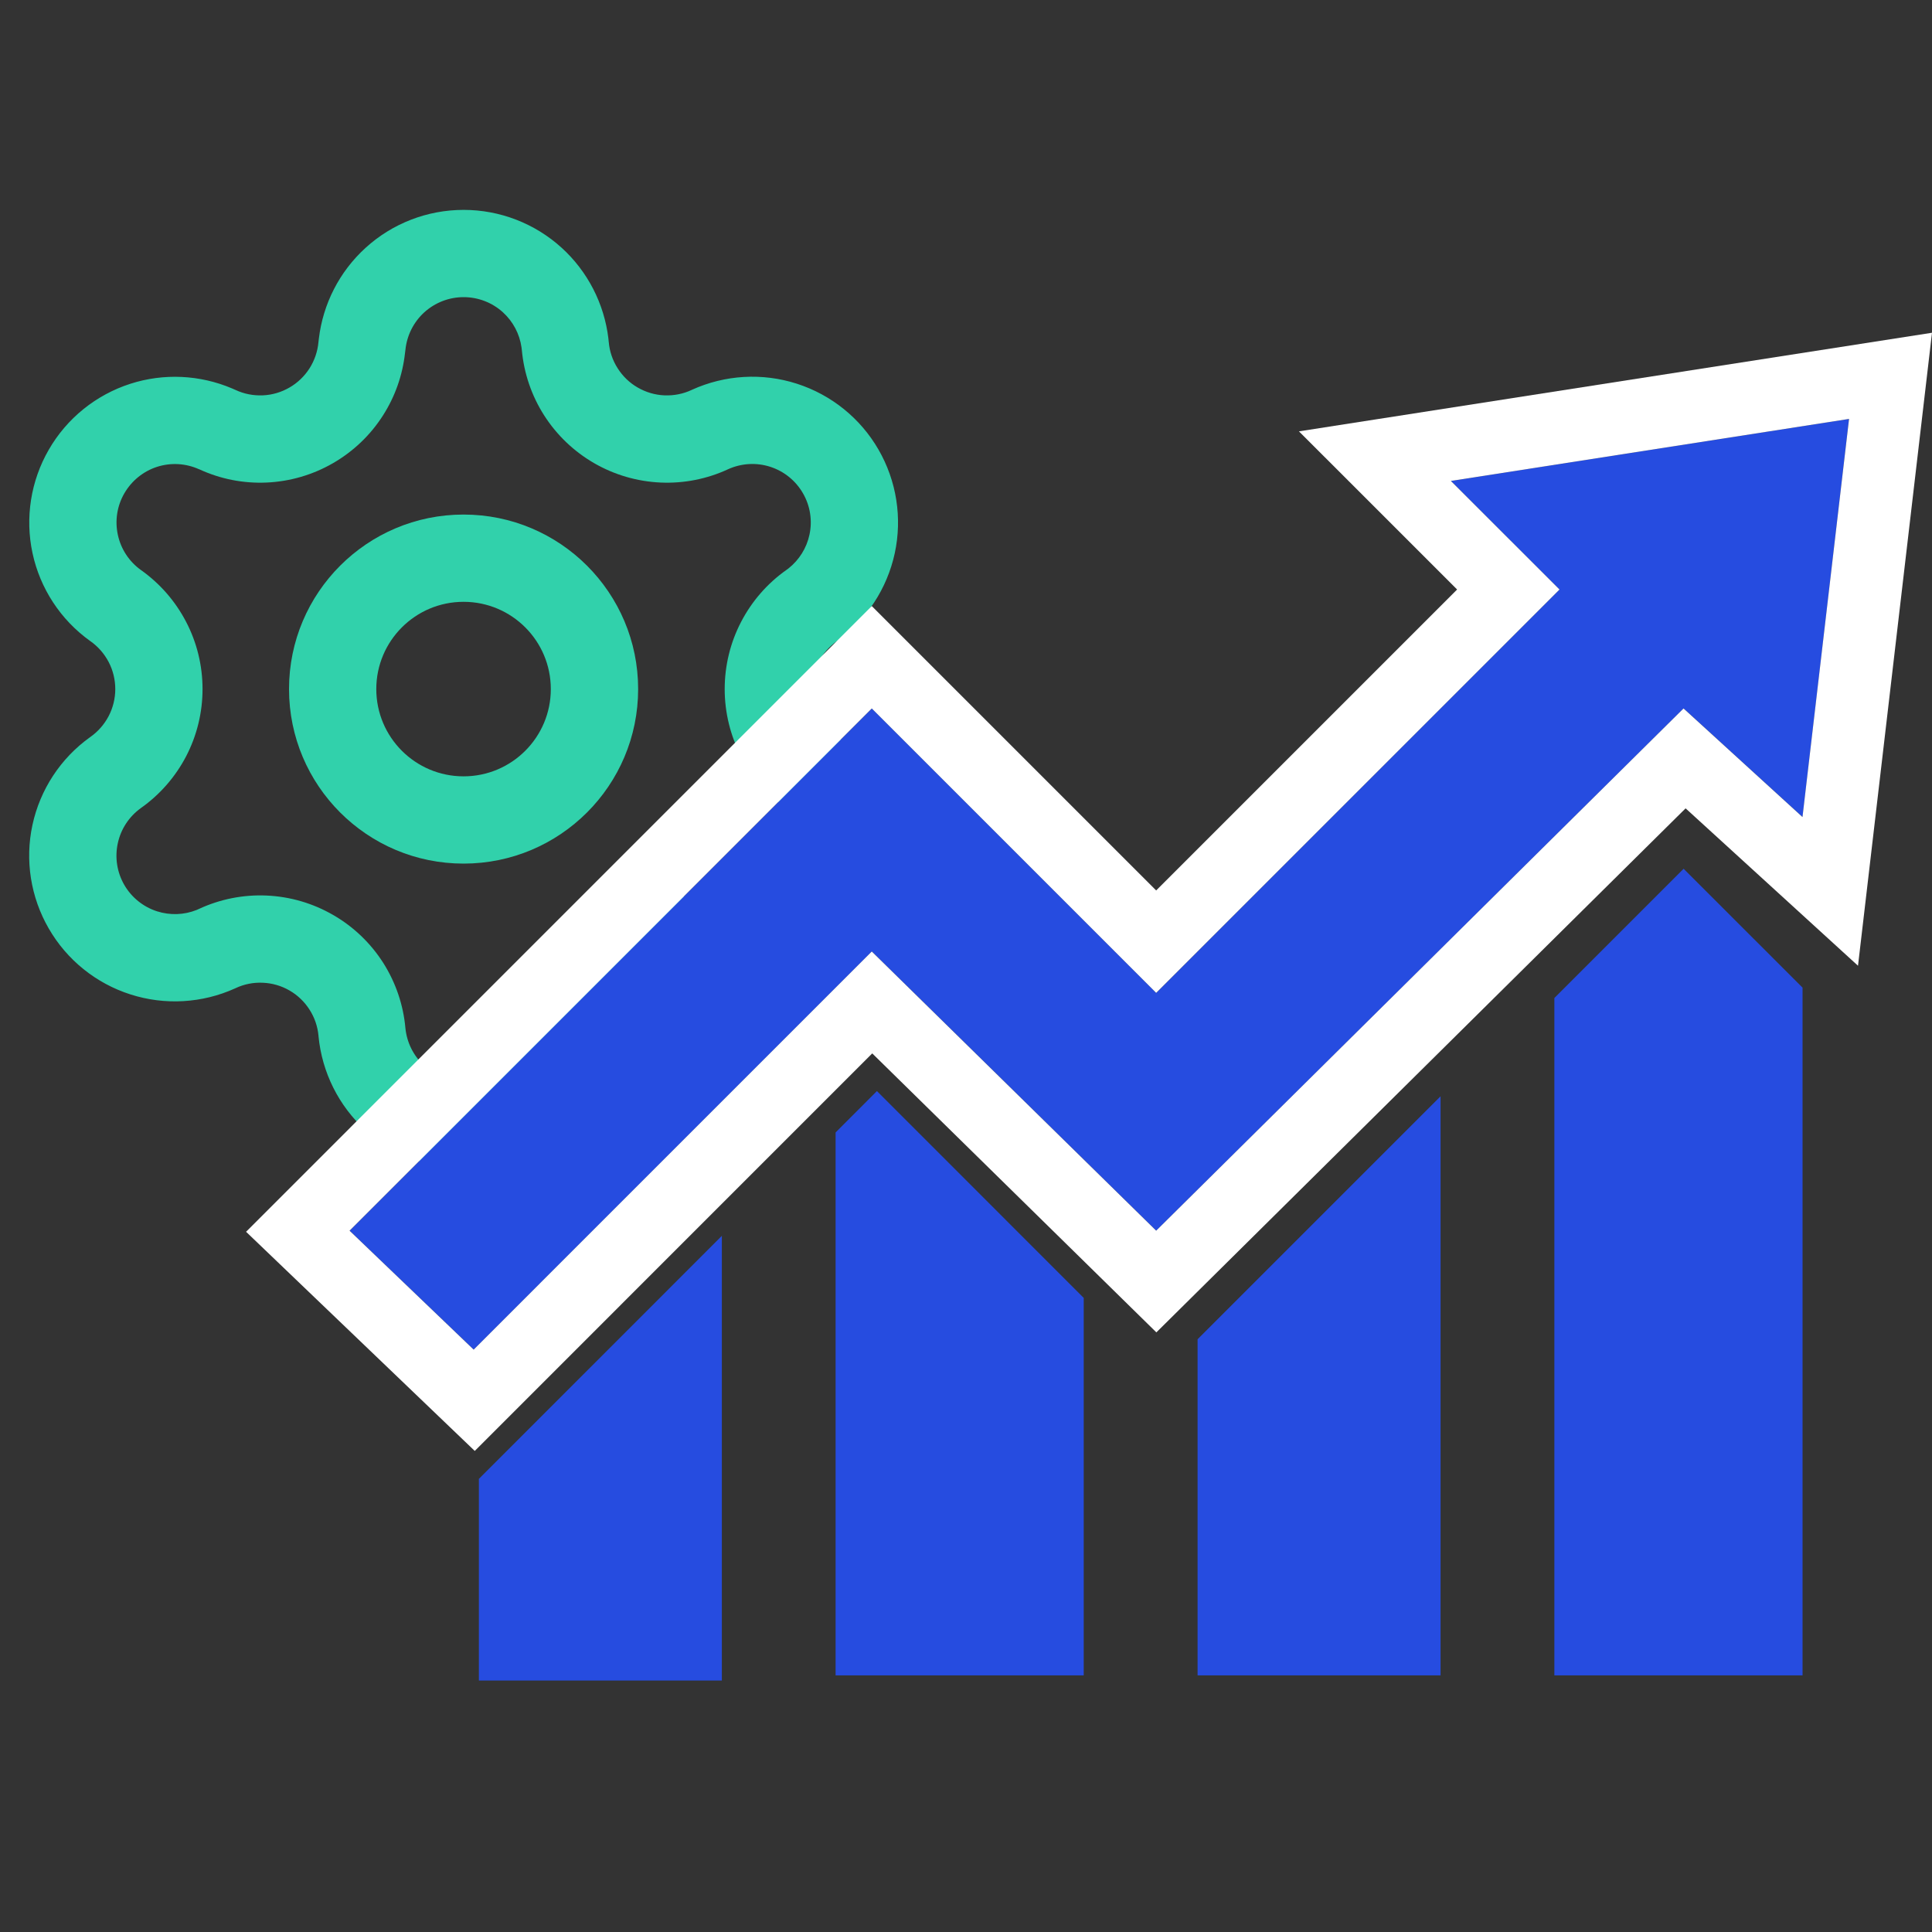
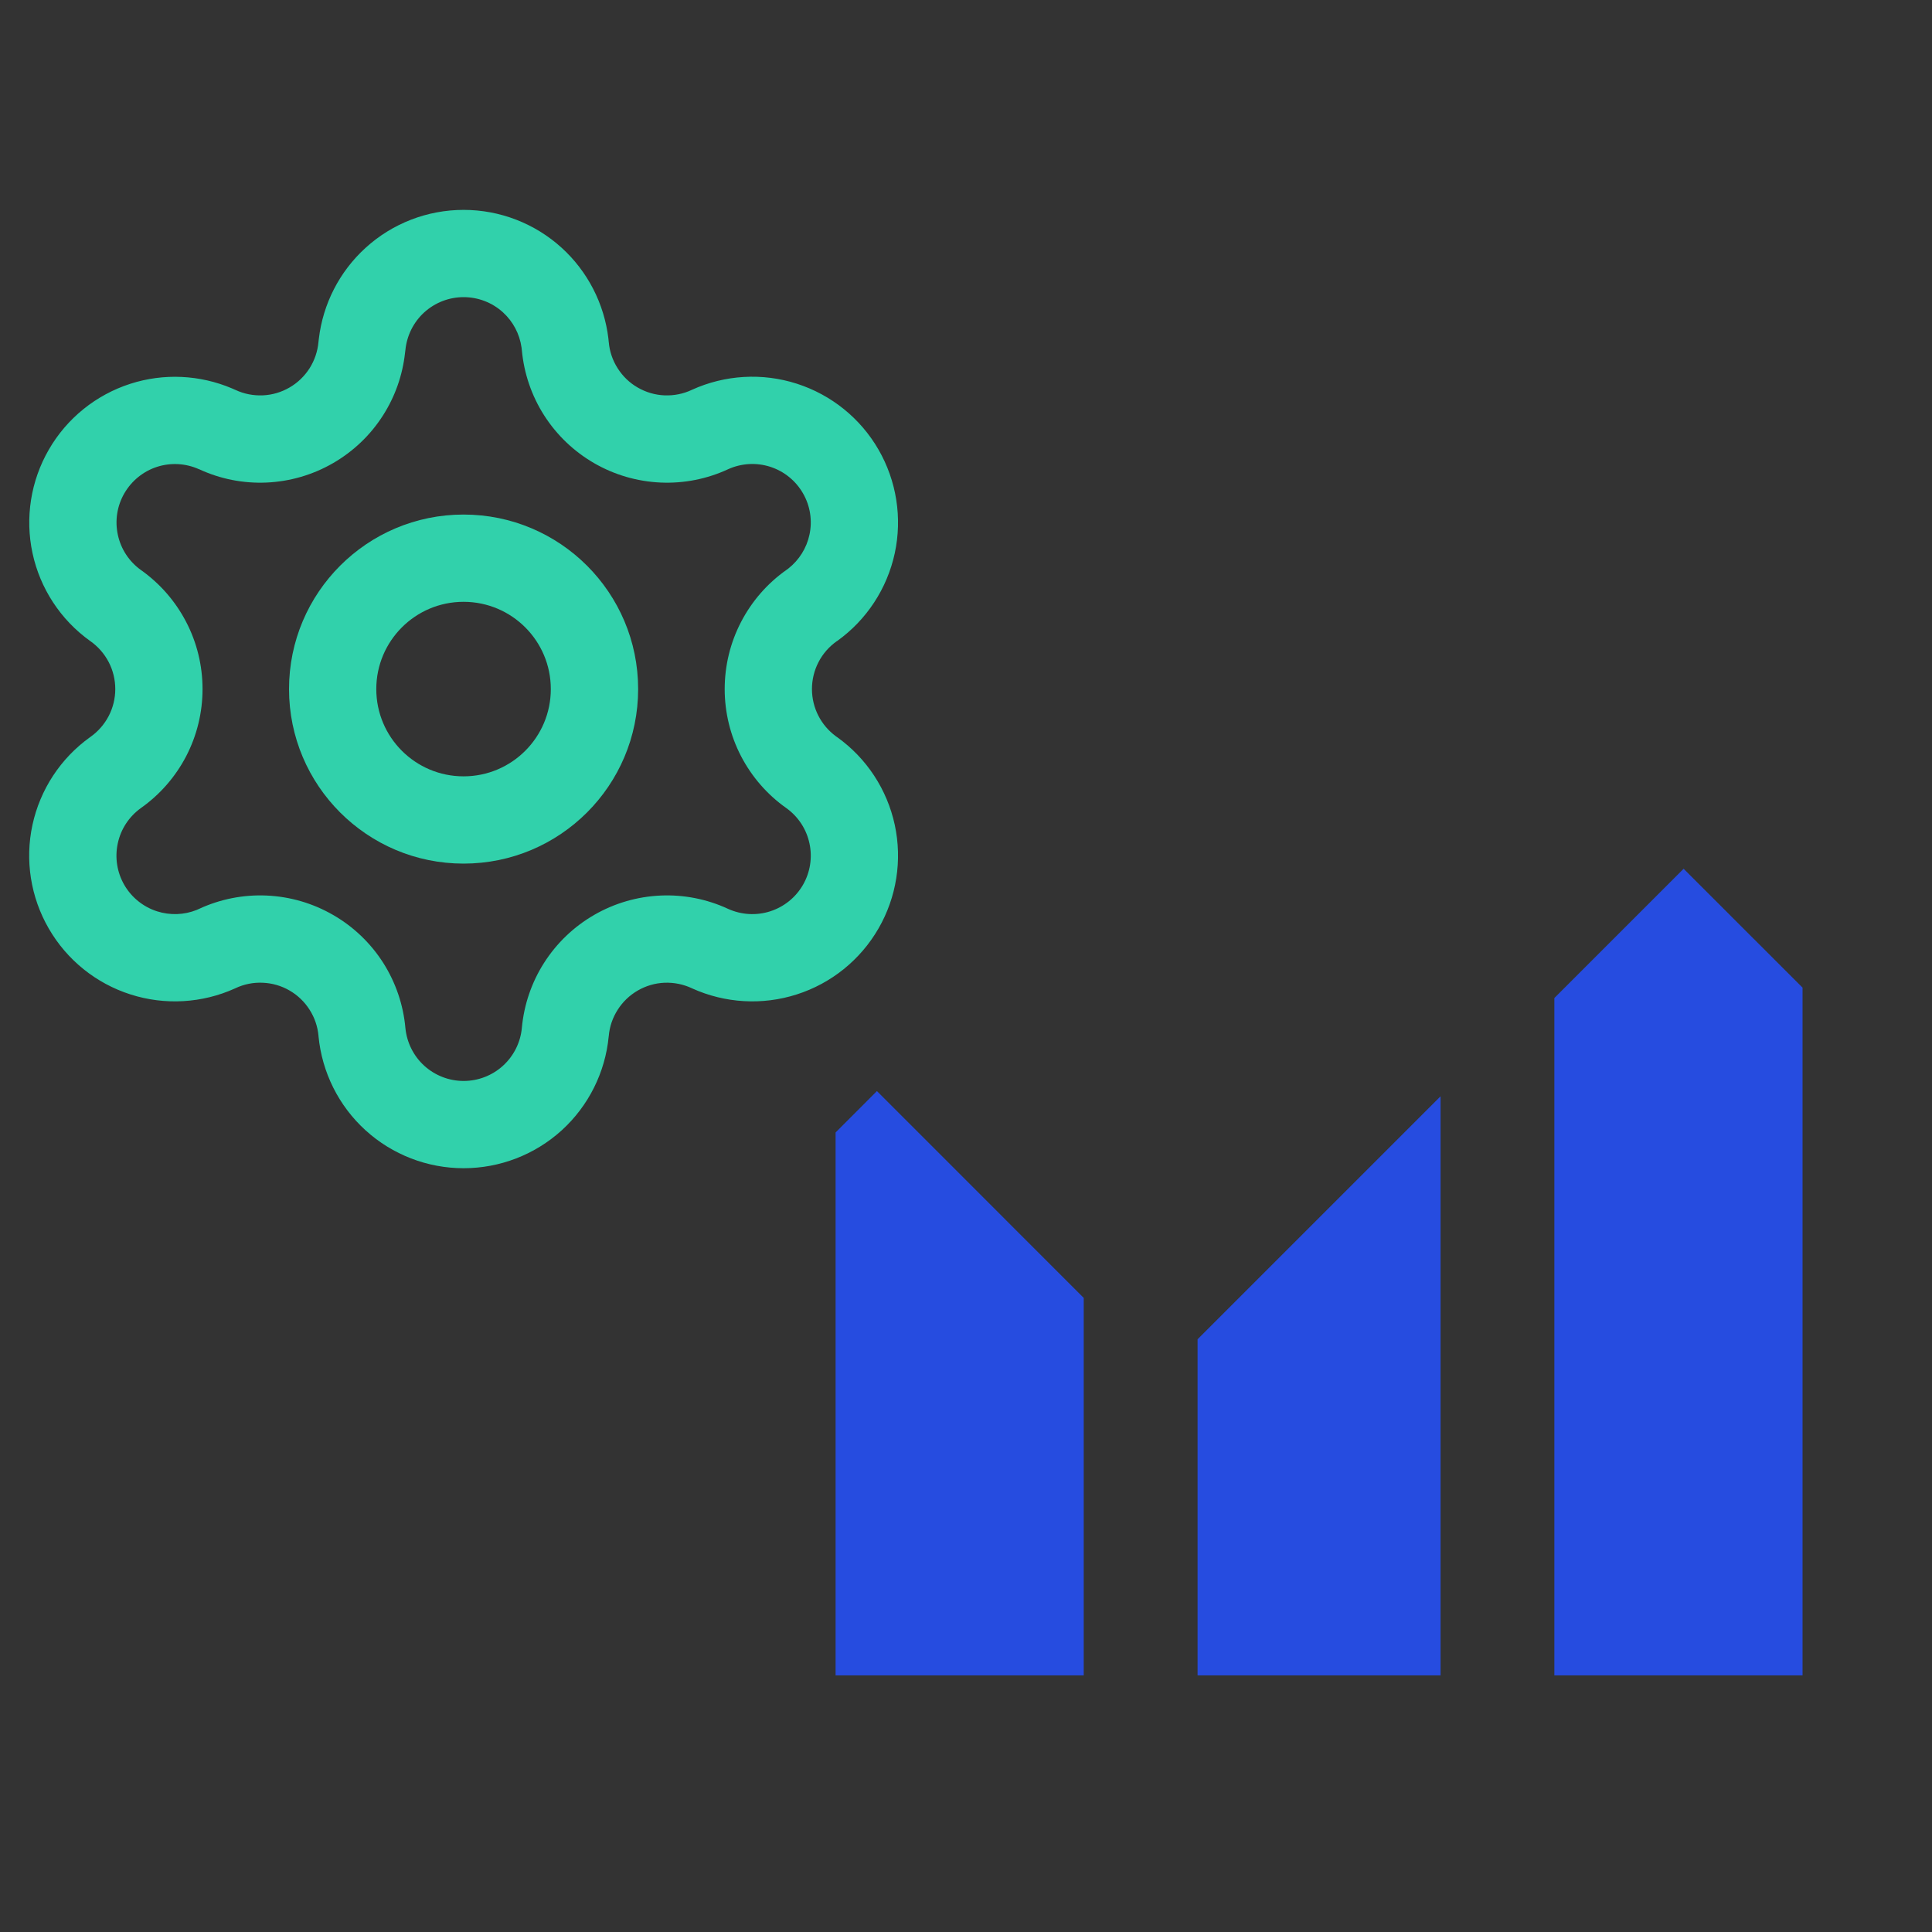
<svg xmlns="http://www.w3.org/2000/svg" width="30" height="30" viewBox="0 0 30 30" fill="none">
  <rect x="0" y="0" width="30" height="30" fill="#333333" stroke="none" />
  <path d="M11.253 10.7C11.253 10.336 11.34 9.978 11.508 9.656C11.675 9.335 11.915 9.059 12.21 8.851L12.244 8.826C12.409 8.695 12.525 8.511 12.569 8.304C12.617 8.084 12.581 7.854 12.468 7.659C12.355 7.463 12.174 7.317 11.959 7.248C11.744 7.179 11.512 7.193 11.306 7.286L11.306 7.286C10.979 7.438 10.619 7.509 10.258 7.493C9.895 7.477 9.541 7.374 9.226 7.192C8.911 7.01 8.645 6.756 8.449 6.449C8.254 6.144 8.136 5.796 8.103 5.436L8.098 5.394C8.068 5.185 7.967 4.993 7.81 4.85C7.643 4.698 7.425 4.614 7.199 4.614C6.973 4.614 6.756 4.698 6.588 4.85C6.421 5.002 6.317 5.211 6.295 5.436C6.294 5.451 6.292 5.467 6.289 5.482C6.251 5.826 6.135 6.157 5.948 6.449C5.753 6.756 5.486 7.01 5.171 7.192C4.856 7.374 4.502 7.477 4.139 7.493C3.778 7.509 3.419 7.438 3.092 7.286V7.287C2.886 7.194 2.654 7.18 2.439 7.249C2.225 7.318 2.044 7.465 1.931 7.66C1.818 7.855 1.782 8.085 1.83 8.305C1.877 8.525 2.005 8.72 2.188 8.851H2.188C2.483 9.06 2.723 9.335 2.89 9.656C3.058 9.978 3.145 10.336 3.145 10.7C3.145 11.063 3.058 11.421 2.89 11.744C2.723 12.064 2.482 12.34 2.187 12.548C2.004 12.68 1.876 12.874 1.829 13.095C1.781 13.315 1.817 13.545 1.93 13.741C2.043 13.936 2.224 14.082 2.439 14.151C2.64 14.215 2.857 14.208 3.053 14.13L3.091 14.113C3.419 13.961 3.779 13.89 4.14 13.906C4.503 13.922 4.857 14.025 5.172 14.207C5.487 14.388 5.754 14.643 5.95 14.95C6.144 15.255 6.263 15.603 6.295 15.963H6.295C6.317 16.188 6.421 16.397 6.588 16.549C6.756 16.701 6.973 16.785 7.199 16.785C7.425 16.785 7.643 16.701 7.81 16.549C7.977 16.397 8.082 16.188 8.103 15.963C8.136 15.603 8.254 15.255 8.449 14.95C8.645 14.643 8.911 14.389 9.226 14.207C9.541 14.025 9.895 13.922 10.258 13.906C10.619 13.89 10.979 13.961 11.306 14.113H11.306C11.512 14.206 11.744 14.22 11.959 14.151C12.174 14.082 12.355 13.936 12.468 13.741C12.581 13.545 12.617 13.315 12.569 13.095C12.522 12.874 12.394 12.68 12.21 12.548V12.548C11.915 12.34 11.675 12.064 11.508 11.744C11.34 11.421 11.253 11.063 11.253 10.7ZM12.608 10.7C12.608 10.845 12.643 10.989 12.71 11.118C12.773 11.24 12.863 11.345 12.972 11.427L12.994 11.443L13 11.447C13.457 11.774 13.775 12.259 13.894 12.809C14.012 13.358 13.922 13.932 13.641 14.418C13.36 14.905 12.908 15.27 12.373 15.441C11.838 15.613 11.258 15.579 10.746 15.347C10.744 15.346 10.742 15.345 10.74 15.344C10.608 15.283 10.463 15.254 10.317 15.26C10.171 15.266 10.03 15.308 9.903 15.381C9.777 15.454 9.67 15.556 9.592 15.679C9.513 15.802 9.465 15.942 9.453 16.087C9.452 16.088 9.452 16.09 9.452 16.092C9.399 16.652 9.138 17.173 8.722 17.552C8.305 17.93 7.762 18.14 7.199 18.14C6.636 18.14 6.093 17.93 5.677 17.552C5.26 17.173 5 16.652 4.946 16.092C4.946 16.09 4.946 16.088 4.946 16.087C4.933 15.942 4.886 15.802 4.807 15.679C4.729 15.556 4.622 15.453 4.495 15.38C4.369 15.307 4.227 15.266 4.081 15.26C3.935 15.253 3.79 15.282 3.658 15.344C3.656 15.345 3.654 15.346 3.652 15.347C3.14 15.579 2.56 15.613 2.025 15.441C1.49 15.27 1.038 14.905 0.757 14.418C0.476 13.932 0.385 13.358 0.504 12.809C0.623 12.259 0.942 11.774 1.398 11.447L1.404 11.443C1.523 11.359 1.62 11.248 1.688 11.118C1.755 10.989 1.79 10.845 1.79 10.7C1.79 10.554 1.755 10.41 1.688 10.281C1.62 10.151 1.523 10.04 1.404 9.956C1.402 9.955 1.4 9.954 1.398 9.952C0.942 9.625 0.623 9.139 0.505 8.59C0.387 8.042 0.477 7.468 0.758 6.982C1.038 6.496 1.49 6.131 2.025 5.959C2.542 5.793 3.102 5.819 3.602 6.031L3.65 6.052L3.657 6.055C3.789 6.117 3.934 6.145 4.08 6.139C4.226 6.133 4.368 6.091 4.494 6.018C4.62 5.946 4.727 5.843 4.806 5.72C4.884 5.597 4.932 5.457 4.945 5.312C4.946 5.295 4.949 5.277 4.951 5.26C5.015 4.718 5.272 4.216 5.677 3.848C6.093 3.469 6.636 3.259 7.199 3.259C7.762 3.259 8.305 3.469 8.722 3.848C9.125 4.215 9.382 4.715 9.447 5.255L9.452 5.308L9.453 5.312C9.465 5.457 9.513 5.597 9.592 5.72C9.67 5.843 9.777 5.946 9.903 6.018C10.03 6.091 10.171 6.133 10.317 6.139C10.463 6.145 10.608 6.117 10.74 6.055L10.746 6.052C11.258 5.82 11.838 5.786 12.373 5.958C12.908 6.13 13.36 6.494 13.641 6.981C13.922 7.467 14.012 8.041 13.894 8.59C13.775 9.14 13.457 9.625 13 9.953C12.998 9.954 12.996 9.955 12.994 9.956C12.875 10.04 12.777 10.151 12.71 10.281C12.643 10.41 12.608 10.554 12.608 10.7Z" fill="#31D1AB" />
  <path d="M8.553 10.7C8.553 9.952 7.947 9.345 7.198 9.345C6.45 9.345 5.843 9.952 5.843 10.7C5.843 11.448 6.45 12.055 7.198 12.055C7.947 12.055 8.553 11.448 8.553 10.7ZM9.909 10.7C9.909 12.197 8.695 13.41 7.198 13.41C5.702 13.41 4.488 12.197 4.488 10.7C4.488 9.203 5.702 7.99 7.198 7.99C8.695 7.99 9.909 9.203 9.909 10.7Z" fill="#31D1AB" />
-   <path d="M13.538 11.001L5.429 19.11L7.356 20.957L13.538 14.775L17.954 19.11L26.143 11.001L27.99 12.687L28.712 6.505L22.53 7.468L24.216 9.154L17.954 15.417L13.538 11.001Z" fill="#264CE0" />
-   <path d="M28.851 14.996L26.174 12.552L17.956 20.689L13.544 16.357L7.372 22.53L3.821 19.127L13.537 9.411L17.953 13.827L22.626 9.154L20.17 6.698L30 5.167L28.851 14.996ZM22.529 7.468L24.216 9.154L17.953 15.417L13.537 11.001L5.428 19.11L7.355 20.957L13.537 14.775L17.953 19.11L26.142 11.001L27.989 12.687L28.712 6.505L22.529 7.468Z" fill="white" />
-   <path d="M11.209 26.095V19.19L7.436 22.964V26.095H11.209Z" fill="#264CE0" />
  <path d="M16.828 26.015H12.975V17.585L13.617 16.942L16.828 20.154V26.015Z" fill="#264CE0" />
  <path d="M18.596 20.796V26.015H22.369V17.023L18.596 20.796Z" fill="#264CE0" />
  <path d="M27.99 26.015H24.136V15.497L26.143 13.49L27.99 15.336V26.015Z" fill="#264CE0" />
</svg>